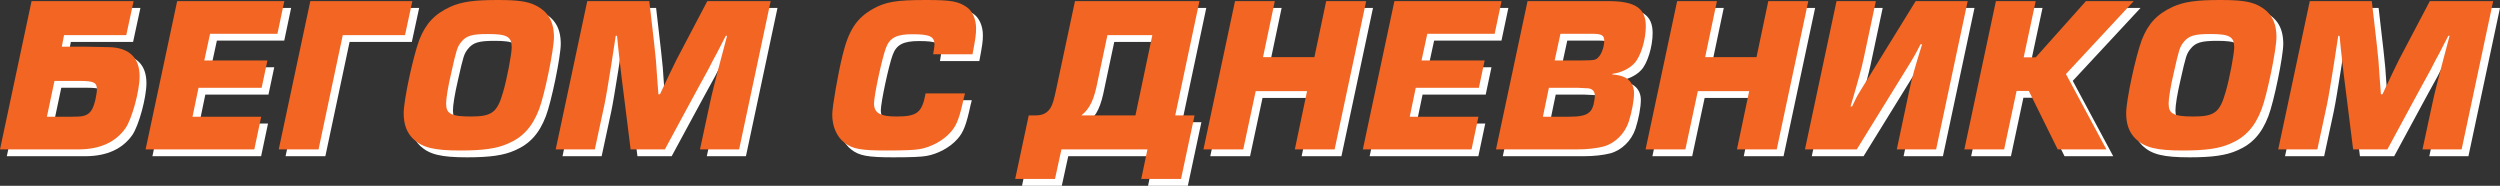
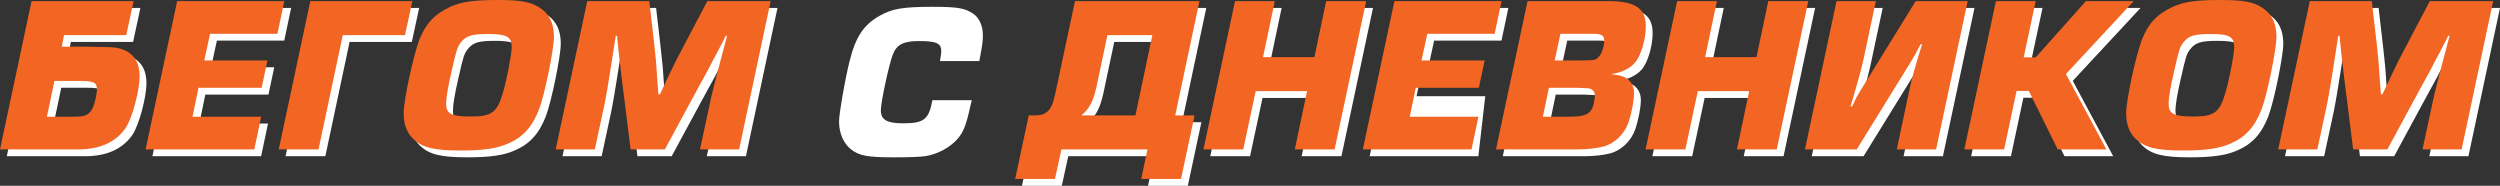
<svg xmlns="http://www.w3.org/2000/svg" id="Layer_1" x="0px" y="0px" width="777.331px" height="57.764px" viewBox="0 0 777.331 57.764" xml:space="preserve">
  <rect x="0" y="0" width="777.331" height="57.764" fill="#333333" stroke="none" />
  <g>
    <g>
      <path fill="#FFFFFF" d="M21.336,16.636h7.327c2.074,0.069,2.074,0.069,7.327,0.139c6.221,0.138,9.539,3.248,9.539,9.055 c0,4.563-2.351,13.133-4.355,16.105c-3.042,4.354-7.88,6.566-14.377,6.636h-6.636H2.12l9.815-46.104h31.727l-2.281,10.575H22.027 L21.336,16.636z M16.705,38.409h7.811c3.111,0,4.079-0.207,5.185-1.037c0.968-0.829,1.521-1.935,2.074-4.216 c0.276-1.313,0.484-2.558,0.484-3.249c0-2.143-0.968-2.627-5.461-2.627h-7.742L16.705,38.409z" />
      <path fill="#FFFFFF" d="M65.639,20.921h19.63l-1.797,8.503H63.842l-1.866,8.985h21.359L81.191,48.57H47.391l9.815-46.104h33.317 L88.38,12.627H67.436L65.639,20.921z" />
      <path fill="#FFFFFF" d="M88.791,48.57l9.815-46.104h31.727l-2.281,10.575h-19.354l-7.534,35.529H88.791z" />
      <path fill="#FFFFFF" d="M168.485,3.71c4.009,1.936,5.875,5.046,5.875,9.953c0,3.871-2.903,17.973-4.631,22.465 c-2.074,5.392-4.977,8.641-9.677,10.646c-3.387,1.521-7.672,2.143-14.792,2.143c-8.156,0-11.751-0.898-14.585-3.525 c-2.073-2.005-3.041-4.562-3.041-8.087c0-4.01,2.903-17.488,4.838-22.741c2.004-5.115,4.77-8.088,9.746-10.369 c3.456-1.521,7.189-2.073,14.654-2.073C163.024,2.12,165.997,2.535,168.485,3.71z M145.467,15.253 c-1.175,1.521-1.382,2.144-3.042,9.539c-1.037,4.424-1.59,7.949-1.59,9.539c0,3.18,1.521,4.009,7.673,4.009 c6.566,0,8.225-1.244,10.022-7.534c1.175-3.871,2.696-11.958,2.696-13.963c0-3.317-1.452-4.146-7.396-4.146 C148.785,12.696,147.057,13.249,145.467,15.253z" />
      <path fill="#FFFFFF" d="M231.935,48.57h-12.166l2.972-13.824c0.83-3.871,1.59-6.912,3.457-13.963 c0.691-2.558,1.313-5.046,2.004-7.534h-0.415c-0.899,1.728-1.797,3.456-2.696,5.253c-0.968,1.729-1.867,3.456-2.765,5.254 c-1.936,3.456-3.802,6.98-5.737,10.506l-7.742,14.309h-10.645l-1.797-14.378c-0.898-6.98-1.452-11.543-1.659-13.616 c-0.346-2.973-0.415-3.733-0.761-7.327h-0.415l-1.313,8.571c-0.967,6.014-1.659,10.299-2.212,12.926l-2.972,13.824h-12.166 l9.815-46.104h19.285l1.521,13.202c0.553,4.908,0.623,5.876,0.899,10.23l0.415,5.529h0.484l2.972-6.29 c1.313-2.834,2.696-5.529,4.77-9.4l6.981-13.271h19.7L231.935,48.57z" />
      <path fill="#FFFFFF" d="M302.156,31.151c-0.138,0.622-0.276,1.244-0.346,1.383c-1.313,6.151-2.212,8.571-4.078,10.645 c-2.281,2.627-6.083,4.7-9.746,5.322c-1.521,0.276-4.77,0.415-10.23,0.415c-7.949,0-10.576-0.484-13.064-2.419 c-2.419-1.867-3.802-5.046-3.802-8.779c0-2.35,1.797-12.787,3.249-18.594c1.866-7.604,4.354-11.405,9.4-14.239 c3.94-2.212,7.258-2.765,16.521-2.765c7.811,0,10.022,0.415,12.649,2.212c1.797,1.244,2.903,3.802,2.903,6.566 c0,1.936-0.138,2.973-1.106,8.088h-12.234c0.069-0.415,0.138-0.761,0.138-0.899c0.138-0.829,0.276-1.728,0.276-2.143 c0-2.488-1.521-3.18-6.912-3.18c-4.908,0-7.051,1.106-8.226,4.355c-1.244,3.387-3.664,14.723-3.664,17.142 c0,2.973,1.866,4.078,6.912,4.078c6.498,0,8.018-1.175,9.124-7.188H302.156z" />
      <path fill="#FFFFFF" d="M375.073,2.466l-7.534,35.528h6.014l-4.216,19.77h-12.373l1.936-9.193h-26.75l-2.004,9.193h-12.373 l4.216-19.77h2.212c2.143,0,3.595-0.76,4.563-2.35c0.622-0.968,1.037-2.351,1.797-5.944l5.807-27.234H375.073z M355.166,37.994 l5.253-24.953h-13.962l-2.973,14.032c-1.175,6.083-2.419,8.709-5.115,10.921H355.166z" />
      <path fill="#FFFFFF" d="M417.096,48.57h-12.373l3.802-18.11h-15.968l-3.871,18.11h-12.373l9.815-46.104h12.373l-3.663,17.419 h15.967l3.664-17.419h12.442L417.096,48.57z" />
-       <path fill="#FFFFFF" d="M444.117,20.921h19.631l-1.797,8.503H442.32l-1.866,8.985h21.358L459.67,48.57h-33.801l9.815-46.104 h33.317l-2.144,10.161h-20.943L444.117,20.921z" />
+       <path fill="#FFFFFF" d="M444.117,20.921h19.631H442.32l-1.866,8.985h21.358L459.67,48.57h-33.801l9.815-46.104 h33.317l-2.144,10.161h-20.943L444.117,20.921z" />
      <path fill="#FFFFFF" d="M477.085,2.466h25.092c8.363,0,11.682,2.212,11.682,7.811c0,4.217-1.59,9.4-3.525,11.475 c-1.59,1.728-4.147,2.972-6.844,3.317l-0.068,0.208c1.59,0.138,2.281,0.276,3.248,0.622c2.212,0.76,3.525,2.695,3.525,5.115 c0,2.419-0.691,5.944-1.658,8.985c-1.245,3.732-4.286,6.705-7.812,7.673c-2.143,0.553-5.046,0.898-8.156,0.898H467.27 L477.085,2.466z M490.011,38.409c3.042,0,4.977-0.346,6.014-1.175c0.83-0.622,1.175-1.244,1.59-2.627 c0.207-1.037,0.415-2.212,0.415-2.695c0-0.968-0.415-1.729-1.175-2.074c-0.554-0.276-0.554-0.276-4.079-0.414h-9.055l-1.866,8.985 H490.011z M493.397,20.921c4.77-0.068,4.77-0.068,5.737-1.036s1.798-3.249,1.798-5.115c0-1.659-0.83-2.143-3.664-2.143h-9.953 l-1.798,8.294H493.397z" />
      <path fill="#FFFFFF" d="M554.566,48.57h-12.373l3.802-18.11h-15.967l-3.871,18.11h-12.373L523.6,2.466h12.373l-3.663,17.419 h15.967l3.663-17.419h12.442L554.566,48.57z" />
      <path fill="#FFFFFF" d="M591.889,48.57l3.802-17.902c0.829-4.078,1.866-7.742,4.078-14.793h-0.484 c-1.382,2.696-2.073,3.94-2.972,5.392L579.446,48.57h-16.105l9.815-46.104h12.234l-3.732,17.557 c-0.691,3.18-1.451,6.083-4.147,15.207h0.484c1.175-2.488,1.382-2.972,2.834-5.322l16.935-27.441h16.175l-9.815,46.104H591.889z" />
      <path fill="#FFFFFF" d="M631.353,19.954h3.732l15.621-17.488h14.861l-21.082,22.672l12.58,23.433h-15.138l-8.985-18.179h-3.802 L625.27,48.57h-12.373l9.815-46.104h12.373L631.353,19.954z" />
      <path fill="#FFFFFF" d="M704.065,3.71c4.009,1.936,5.875,5.046,5.875,9.953c0,3.871-2.902,17.973-4.631,22.465 c-2.073,5.392-4.977,8.641-9.677,10.646c-3.388,1.521-7.673,2.143-14.792,2.143c-8.157,0-11.751-0.898-14.585-3.525 c-2.074-2.005-3.042-4.562-3.042-8.087c0-4.01,2.903-17.488,4.839-22.741c2.005-5.115,4.77-8.088,9.746-10.369 c3.456-1.521,7.188-2.073,14.654-2.073C698.604,2.12,701.577,2.535,704.065,3.71z M681.048,15.253 c-1.175,1.521-1.383,2.144-3.041,9.539c-1.037,4.424-1.59,7.949-1.59,9.539c0,3.18,1.521,4.009,7.672,4.009 c6.566,0,8.226-1.244,10.023-7.534c1.175-3.871,2.695-11.958,2.695-13.963c0-3.317-1.451-4.146-7.396-4.146 C684.365,12.696,682.638,13.249,681.048,15.253z" />
      <path fill="#FFFFFF" d="M767.516,48.57H755.35l2.973-13.824c0.829-3.871,1.59-6.912,3.456-13.963 c0.691-2.558,1.313-5.046,2.004-7.534h-0.414c-0.898,1.728-1.798,3.456-2.696,5.253c-0.968,1.729-1.866,3.456-2.765,5.254 c-1.936,3.456-3.802,6.98-5.737,10.506l-7.741,14.309h-10.646l-1.797-14.378c-0.898-6.98-1.451-11.543-1.659-13.616 c-0.346-2.973-0.414-3.733-0.76-7.327h-0.415l-1.313,8.571c-0.968,6.014-1.659,10.299-2.212,12.926l-2.972,13.824h-12.166 l9.815-46.104h19.285l1.521,13.202c0.553,4.908,0.622,5.876,0.898,10.23l0.415,5.529h0.484l2.972-6.29 c1.313-2.834,2.696-5.529,4.77-9.4l6.981-13.271h19.7L767.516,48.57z" />
    </g>
    <g>
      <path fill="#F26522" d="M19.216,14.516h7.327c2.074,0.069,2.074,0.069,7.327,0.139c6.221,0.138,9.539,3.248,9.539,9.055 c0,4.563-2.351,13.133-4.355,16.105c-3.042,4.354-7.88,6.566-14.377,6.636h-6.636H0L9.815,0.346h31.727l-2.281,10.575H19.907 L19.216,14.516z M14.585,36.289h7.811c3.111,0,4.079-0.207,5.185-1.037c0.968-0.829,1.521-1.935,2.074-4.216 c0.276-1.313,0.484-2.558,0.484-3.249c0-2.143-0.968-2.627-5.461-2.627h-7.742L14.585,36.289z" />
      <path fill="#F26522" d="M63.519,18.802h19.63l-1.797,8.502H61.722l-1.866,8.985h21.359L79.071,46.45H45.271l9.815-46.104h33.317 L86.26,10.507H65.316L63.519,18.802z" />
      <path fill="#F26522" d="M86.67,46.45l9.815-46.104h31.727l-2.281,10.575h-19.354L99.043,46.45H86.67z" />
      <path fill="#F26522" d="M166.365,1.59c4.009,1.936,5.875,5.046,5.875,9.953c0,3.871-2.903,17.973-4.631,22.465 c-2.074,5.392-4.977,8.641-9.677,10.646c-3.387,1.521-7.672,2.143-14.792,2.143c-8.156,0-11.751-0.898-14.585-3.525 c-2.073-2.005-3.041-4.563-3.041-8.087c0-4.01,2.903-17.488,4.838-22.741c2.004-5.115,4.77-8.088,9.746-10.369 C143.554,0.553,147.287,0,154.752,0C160.904,0,163.876,0.415,166.365,1.59z M143.347,13.133c-1.175,1.521-1.382,2.144-3.042,9.539 c-1.037,4.424-1.59,7.949-1.59,9.539c0,3.18,1.521,4.009,7.673,4.009c6.566,0,8.225-1.244,10.022-7.534 c1.175-3.871,2.696-11.958,2.696-13.963c0-3.317-1.452-4.146-7.396-4.146C146.665,10.576,144.937,11.129,143.347,13.133z" />
      <path fill="#F26522" d="M229.814,46.45h-12.166l2.972-13.824c0.83-3.871,1.59-6.912,3.457-13.963 c0.691-2.558,1.313-5.046,2.004-7.534h-0.415c-0.899,1.728-1.797,3.456-2.696,5.253c-0.968,1.729-1.867,3.456-2.765,5.254 c-1.936,3.456-3.802,6.98-5.737,10.506l-7.742,14.309h-10.645l-1.797-14.377c-0.898-6.981-1.452-11.544-1.659-13.617 c-0.346-2.973-0.415-3.733-0.761-7.327h-0.415l-1.313,8.571c-0.967,6.014-1.659,10.299-2.212,12.926l-2.972,13.824h-12.166 l9.815-46.104h19.285l1.521,13.202c0.553,4.908,0.623,5.876,0.899,10.23l0.415,5.529h0.484l2.972-6.29 c1.313-2.834,2.696-5.529,4.77-9.4l6.981-13.271h19.7L229.814,46.45z" />
-       <path fill="#F26522" d="M300.036,29.031c-0.138,0.622-0.276,1.244-0.346,1.383c-1.313,6.151-2.212,8.571-4.078,10.645 c-2.281,2.627-6.083,4.7-9.746,5.322c-1.521,0.276-4.77,0.415-10.23,0.415c-7.949,0-10.576-0.484-13.064-2.419 c-2.419-1.867-3.802-5.046-3.802-8.779c0-2.35,1.797-12.787,3.249-18.594c1.866-7.604,4.354-11.405,9.4-14.239 C275.359,0.553,278.677,0,287.939,0c7.811,0,10.022,0.415,12.649,2.212c1.797,1.244,2.903,3.802,2.903,6.566 c0,1.936-0.138,2.973-1.106,8.088h-12.234c0.069-0.415,0.138-0.761,0.138-0.899c0.138-0.829,0.276-1.728,0.276-2.143 c0-2.488-1.521-3.18-6.912-3.18c-4.908,0-7.051,1.106-8.226,4.355c-1.244,3.387-3.664,14.723-3.664,17.142 c0,2.973,1.866,4.078,6.912,4.078c6.498,0,8.018-1.175,9.124-7.188H300.036z" />
      <path fill="#F26522" d="M372.953,0.346l-7.534,35.528h6.014l-4.216,19.77h-12.373l1.936-9.193h-26.75l-2.004,9.193h-12.373 l4.216-19.77h2.212c2.143,0,3.595-0.76,4.563-2.35c0.622-0.968,1.037-2.351,1.797-5.944l5.807-27.234H372.953z M353.046,35.874 l5.253-24.953h-13.962l-2.973,14.032c-1.175,6.083-2.419,8.709-5.115,10.921H353.046z" />
      <path fill="#F26522" d="M414.976,46.45h-12.373l3.802-18.11h-15.968l-3.871,18.11h-12.373l9.815-46.104h12.373l-3.663,17.419 h15.967l3.664-17.419h12.441L414.976,46.45z" />
      <path fill="#F26522" d="M441.997,18.802h19.631l-1.797,8.502H440.2l-1.866,8.985h21.358L457.55,46.45h-33.801l9.815-46.104h33.317 l-2.144,10.161h-20.943L441.997,18.802z" />
      <path fill="#F26522" d="M474.965,0.346h25.092c8.363,0,11.682,2.212,11.682,7.811c0,4.217-1.59,9.4-3.525,11.475 c-1.59,1.728-4.147,2.972-6.843,3.317l-0.069,0.208c1.59,0.138,2.28,0.276,3.248,0.622c2.212,0.76,3.525,2.695,3.525,5.115 c0,2.419-0.691,5.944-1.658,8.985c-1.245,3.732-4.286,6.705-7.812,7.673c-2.143,0.553-5.046,0.898-8.156,0.898h-25.299 L474.965,0.346z M487.891,36.289c3.042,0,4.977-0.346,6.014-1.175c0.829-0.622,1.175-1.244,1.59-2.627 c0.207-1.037,0.415-2.212,0.415-2.695c0-0.968-0.415-1.729-1.176-2.074c-0.553-0.276-0.553-0.276-4.078-0.414h-9.055l-1.866,8.985 H487.891z M491.277,18.802c4.77-0.069,4.77-0.069,5.737-1.037s1.798-3.249,1.798-5.115c0-1.659-0.83-2.143-3.664-2.143h-9.953 l-1.798,8.295H491.277z" />
      <path fill="#F26522" d="M552.446,46.45h-12.373l3.802-18.11h-15.967l-3.871,18.11h-12.373l9.815-46.104h12.373l-3.664,17.419 h15.968l3.663-17.419h12.442L552.446,46.45z" />
      <path fill="#F26522" d="M589.769,46.45l3.802-17.902c0.829-4.078,1.866-7.742,4.078-14.793h-0.484 c-1.382,2.696-2.073,3.94-2.972,5.392L577.326,46.45h-16.105l9.815-46.104h12.234l-3.732,17.557 c-0.691,3.18-1.451,6.083-4.147,15.207h0.484c1.175-2.488,1.382-2.972,2.834-5.322l16.935-27.441h16.175l-9.815,46.104H589.769z" />
      <path fill="#F26522" d="M629.233,17.834h3.732l15.621-17.488h14.861l-21.082,22.672l12.58,23.433h-15.138l-8.985-18.179h-3.802 L623.15,46.45h-12.373l9.815-46.104h12.373L629.233,17.834z" />
      <path fill="#F26522" d="M701.945,1.59c4.009,1.936,5.875,5.046,5.875,9.953c0,3.871-2.902,17.973-4.631,22.465 c-2.073,5.392-4.977,8.641-9.677,10.646c-3.388,1.521-7.673,2.143-14.792,2.143c-8.157,0-11.751-0.898-14.585-3.525 c-2.074-2.005-3.042-4.563-3.042-8.087c0-4.01,2.903-17.488,4.839-22.741c2.005-5.115,4.77-8.088,9.746-10.369 C679.135,0.553,682.867,0,690.333,0C696.484,0,699.457,0.415,701.945,1.59z M678.928,13.133c-1.175,1.521-1.383,2.144-3.042,9.539 c-1.036,4.424-1.589,7.949-1.589,9.539c0,3.18,1.521,4.009,7.672,4.009c6.566,0,8.226-1.244,10.023-7.534 c1.175-3.871,2.695-11.958,2.695-13.963c0-3.317-1.451-4.146-7.396-4.146C682.245,10.576,680.518,11.129,678.928,13.133z" />
      <path fill="#F26522" d="M765.396,46.45h-12.166l2.973-13.824c0.829-3.871,1.59-6.912,3.456-13.963 c0.691-2.558,1.313-5.046,2.004-7.534h-0.414c-0.898,1.728-1.798,3.456-2.696,5.253c-0.968,1.729-1.866,3.456-2.765,5.254 c-1.936,3.456-3.802,6.98-5.737,10.506l-7.741,14.309h-10.646l-1.797-14.377c-0.898-6.981-1.451-11.544-1.659-13.617 c-0.346-2.973-0.414-3.733-0.76-7.327h-0.415l-1.313,8.571c-0.968,6.014-1.659,10.299-2.212,12.926l-2.972,13.824h-12.166 l9.815-46.104h19.285l1.521,13.202c0.553,4.908,0.622,5.876,0.898,10.23l0.415,5.529h0.484l2.972-6.29 c1.313-2.834,2.696-5.529,4.77-9.4l6.981-13.271h19.7L765.396,46.45z" />
    </g>
  </g>
</svg>